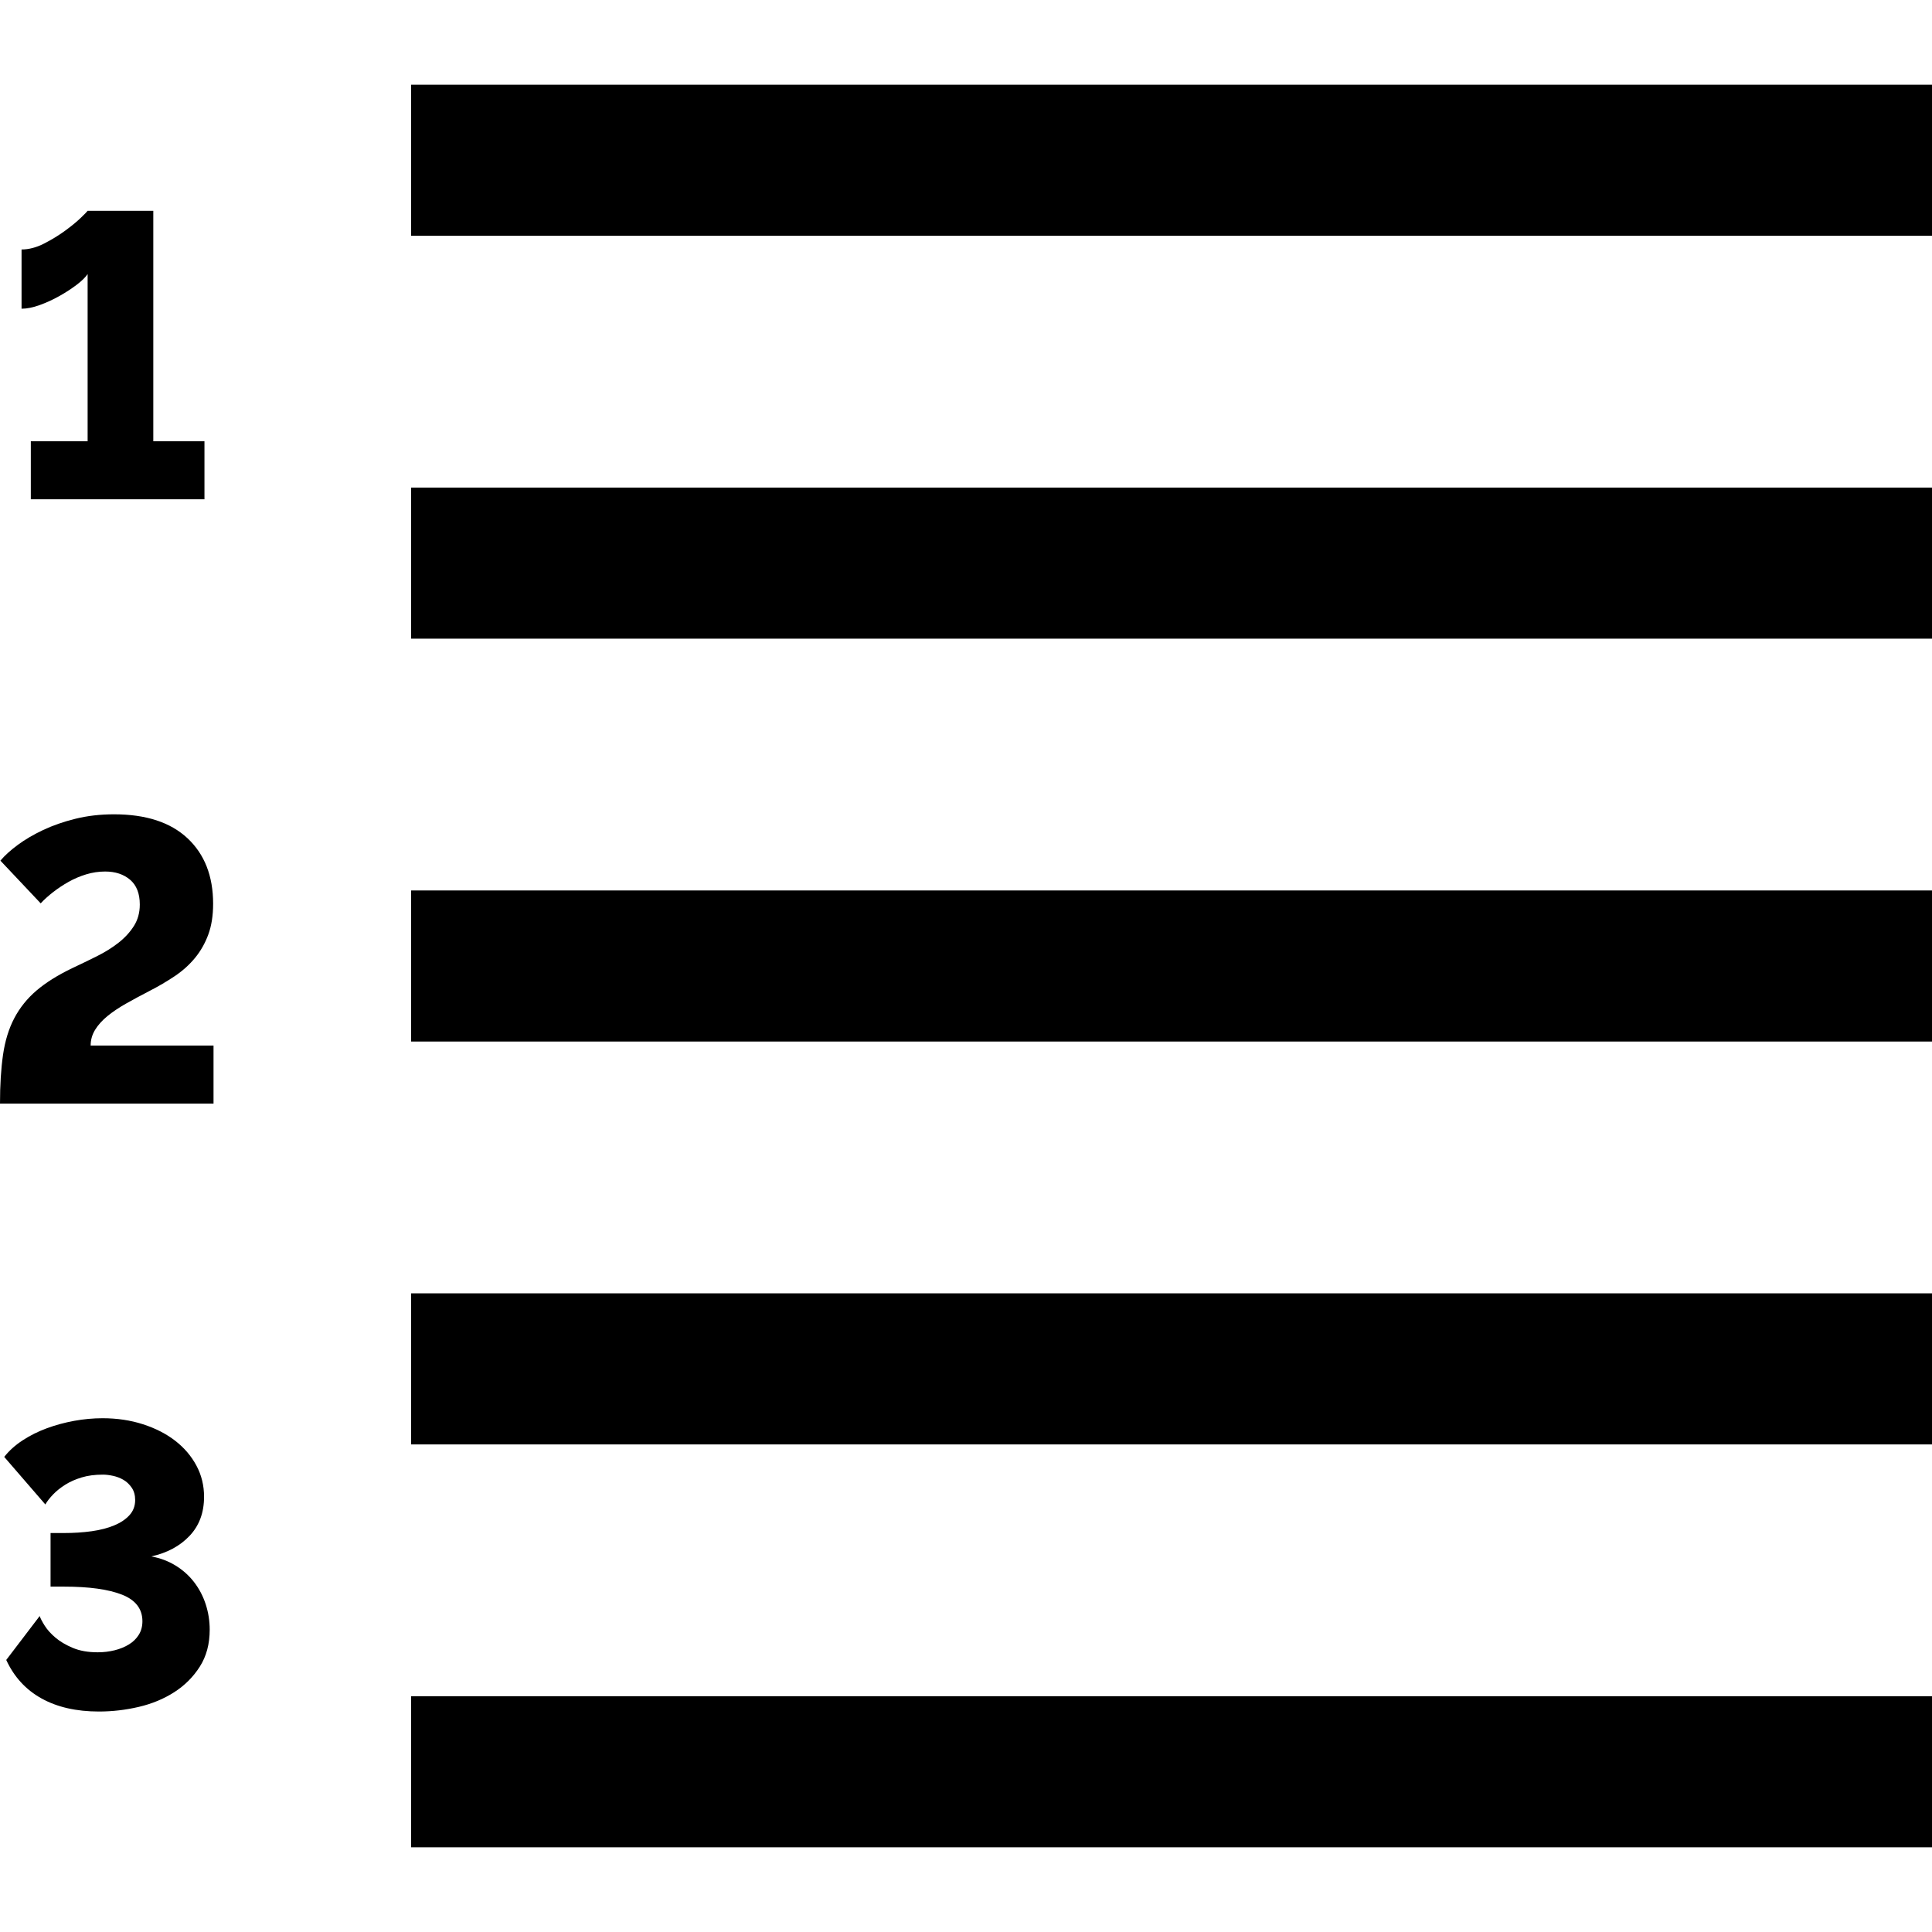
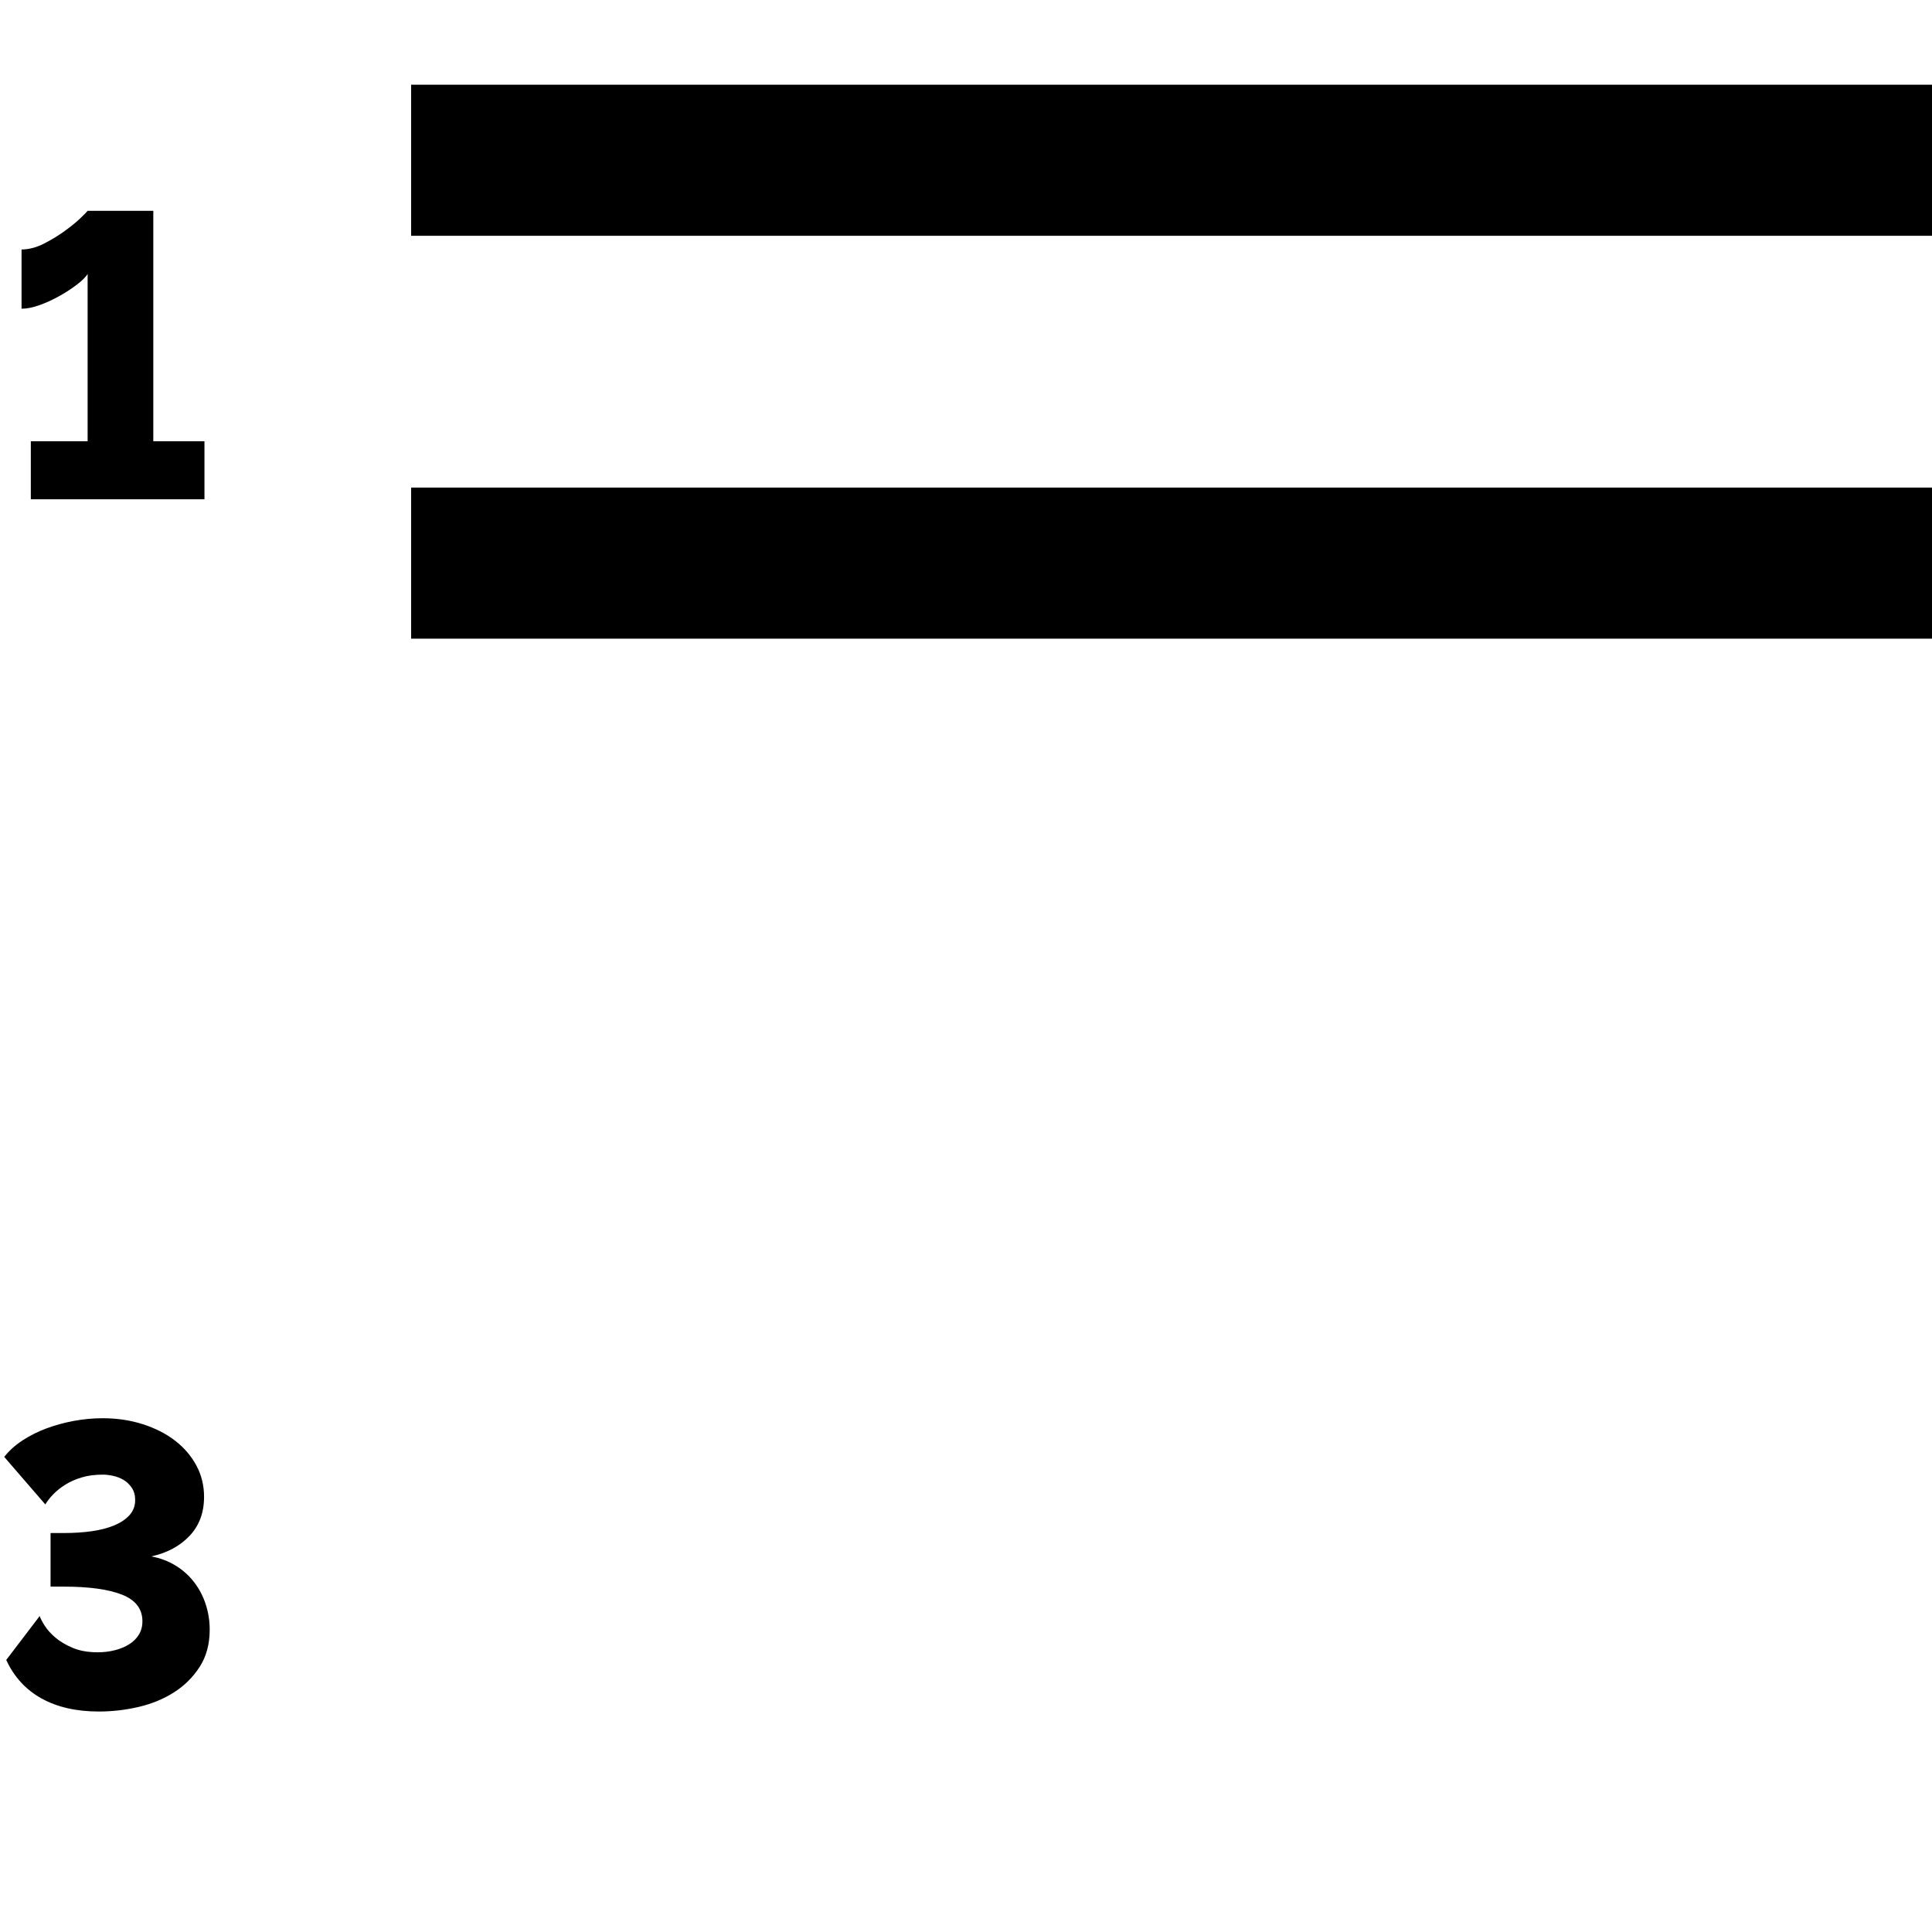
<svg xmlns="http://www.w3.org/2000/svg" fill="#000000" version="1.1" id="Layer_1" viewBox="0 0 383.64 383.64" xml:space="preserve">
  <g>
    <g>
      <path d="M19.64,339.859c-4.48,0-8.28-0.866-11.4-2.6c-3.12-1.732-5.454-4.28-7-7.641l6.64-8.72c0.16,0.48,0.492,1.12,1,1.92    c0.506,0.8,1.212,1.588,2.12,2.36c0.906,0.773,2.053,1.453,3.44,2.04c1.386,0.587,3.04,0.88,4.96,0.88    c1.172,0,2.292-0.133,3.36-0.4c1.066-0.266,2.012-0.652,2.84-1.16c0.826-0.506,1.48-1.146,1.96-1.92    c0.48-0.772,0.72-1.666,0.72-2.68c0-2.452-1.348-4.213-4.04-5.28c-2.694-1.066-6.547-1.6-11.56-1.6h-2.64v-10.641h2.64    c1.973,0,3.813-0.119,5.52-0.359c1.706-0.24,3.2-0.626,4.48-1.16c1.28-0.532,2.292-1.213,3.04-2.04c0.746-0.826,1.12-1.826,1.12-3    c0-0.96-0.228-1.772-0.68-2.44c-0.454-0.666-1-1.186-1.64-1.56c-0.64-0.372-1.333-0.64-2.08-0.8c-0.748-0.16-1.414-0.24-2-0.24    c-1.6,0-3.014,0.188-4.24,0.561c-1.228,0.373-2.308,0.854-3.24,1.439c-0.934,0.588-1.733,1.228-2.4,1.92    c-0.667,0.694-1.188,1.36-1.56,2l-8.16-9.439c0.96-1.227,2.172-2.32,3.64-3.28c1.466-0.96,3.066-1.76,4.8-2.4    c1.732-0.64,3.546-1.132,5.44-1.479c1.893-0.347,3.772-0.521,5.64-0.521c2.88,0,5.56,0.4,8.04,1.2s4.612,1.894,6.4,3.28    c1.786,1.388,3.186,3.027,4.2,4.92c1.013,1.894,1.52,3.96,1.52,6.2c0,3.147-0.96,5.733-2.88,7.76    c-1.92,2.027-4.454,3.388-7.6,4.08c1.76,0.32,3.36,0.92,4.8,1.8s2.666,1.974,3.68,3.28c1.013,1.308,1.787,2.773,2.32,4.399    c0.532,1.628,0.8,3.32,0.8,5.08c0,2.828-0.654,5.268-1.96,7.32c-1.308,2.054-3,3.747-5.08,5.08c-2.08,1.334-4.427,2.308-7.04,2.92    C24.946,339.551,22.306,339.859,19.64,339.859z" />
    </g>
    <g>
-       <path d="M0,219.139c0-3.681,0.2-6.906,0.6-9.681c0.4-2.772,1.146-5.199,2.24-7.279c1.093-2.08,2.56-3.906,4.4-5.48    c1.84-1.572,4.2-3.053,7.08-4.439c1.707-0.801,3.36-1.601,4.96-2.4s3.026-1.692,4.28-2.68c1.252-0.986,2.266-2.093,3.04-3.32    c0.772-1.227,1.16-2.64,1.16-4.24c0-2.186-0.64-3.826-1.92-4.92c-1.28-1.093-2.934-1.64-4.96-1.64c-1.28,0-2.534,0.188-3.76,0.56    c-1.228,0.374-2.388,0.868-3.48,1.48c-1.094,0.613-2.12,1.294-3.08,2.04c-0.96,0.747-1.788,1.493-2.48,2.24l-8-8.48    c0.853-1.013,2-2.053,3.44-3.12c1.44-1.066,3.12-2.053,5.04-2.96c1.92-0.906,4.066-1.652,6.44-2.24    c2.373-0.586,4.92-0.88,7.64-0.88c6.347,0,11.213,1.588,14.6,4.76c3.386,3.174,5.08,7.508,5.08,13c0,2.348-0.32,4.388-0.96,6.12    c-0.64,1.734-1.52,3.28-2.64,4.641c-1.12,1.359-2.454,2.56-4,3.6c-1.547,1.04-3.253,2.04-5.12,3c-1.654,0.854-3.188,1.68-4.6,2.48    c-1.414,0.8-2.64,1.627-3.68,2.479c-1.04,0.854-1.854,1.76-2.44,2.72c-0.587,0.96-0.88,2-0.88,3.12h24.4v11.521H0z" />
-     </g>
+       </g>
    <g>
      <path d="M40.6,87.619v11.521H6.12V87.619H17.4v-33.2c-0.427,0.641-1.147,1.348-2.16,2.12c-1.014,0.774-2.16,1.521-3.44,2.24    c-1.28,0.72-2.587,1.32-3.92,1.8c-1.333,0.48-2.534,0.721-3.6,0.721V49.539c1.44,0,2.92-0.386,4.44-1.159s2.92-1.627,4.2-2.561    c1.28-0.933,2.333-1.8,3.16-2.6c0.826-0.801,1.266-1.253,1.32-1.36h13.04v45.76H40.6z" />
    </g>
    <g>
      <rect x="81.64" y="96.82" width="302" height="30" />
    </g>
    <g>
      <rect x="81.64" y="16.82" width="302" height="30" />
    </g>
    <g>
-       <rect x="81.64" y="336.82" width="302" height="30" />
-     </g>
+       </g>
    <g>
-       <rect x="81.64" y="256.82" width="302" height="30" />
-     </g>
+       </g>
    <g>
-       <rect x="81.64" y="176.82" width="302" height="30" />
-     </g>
+       </g>
  </g>
</svg>